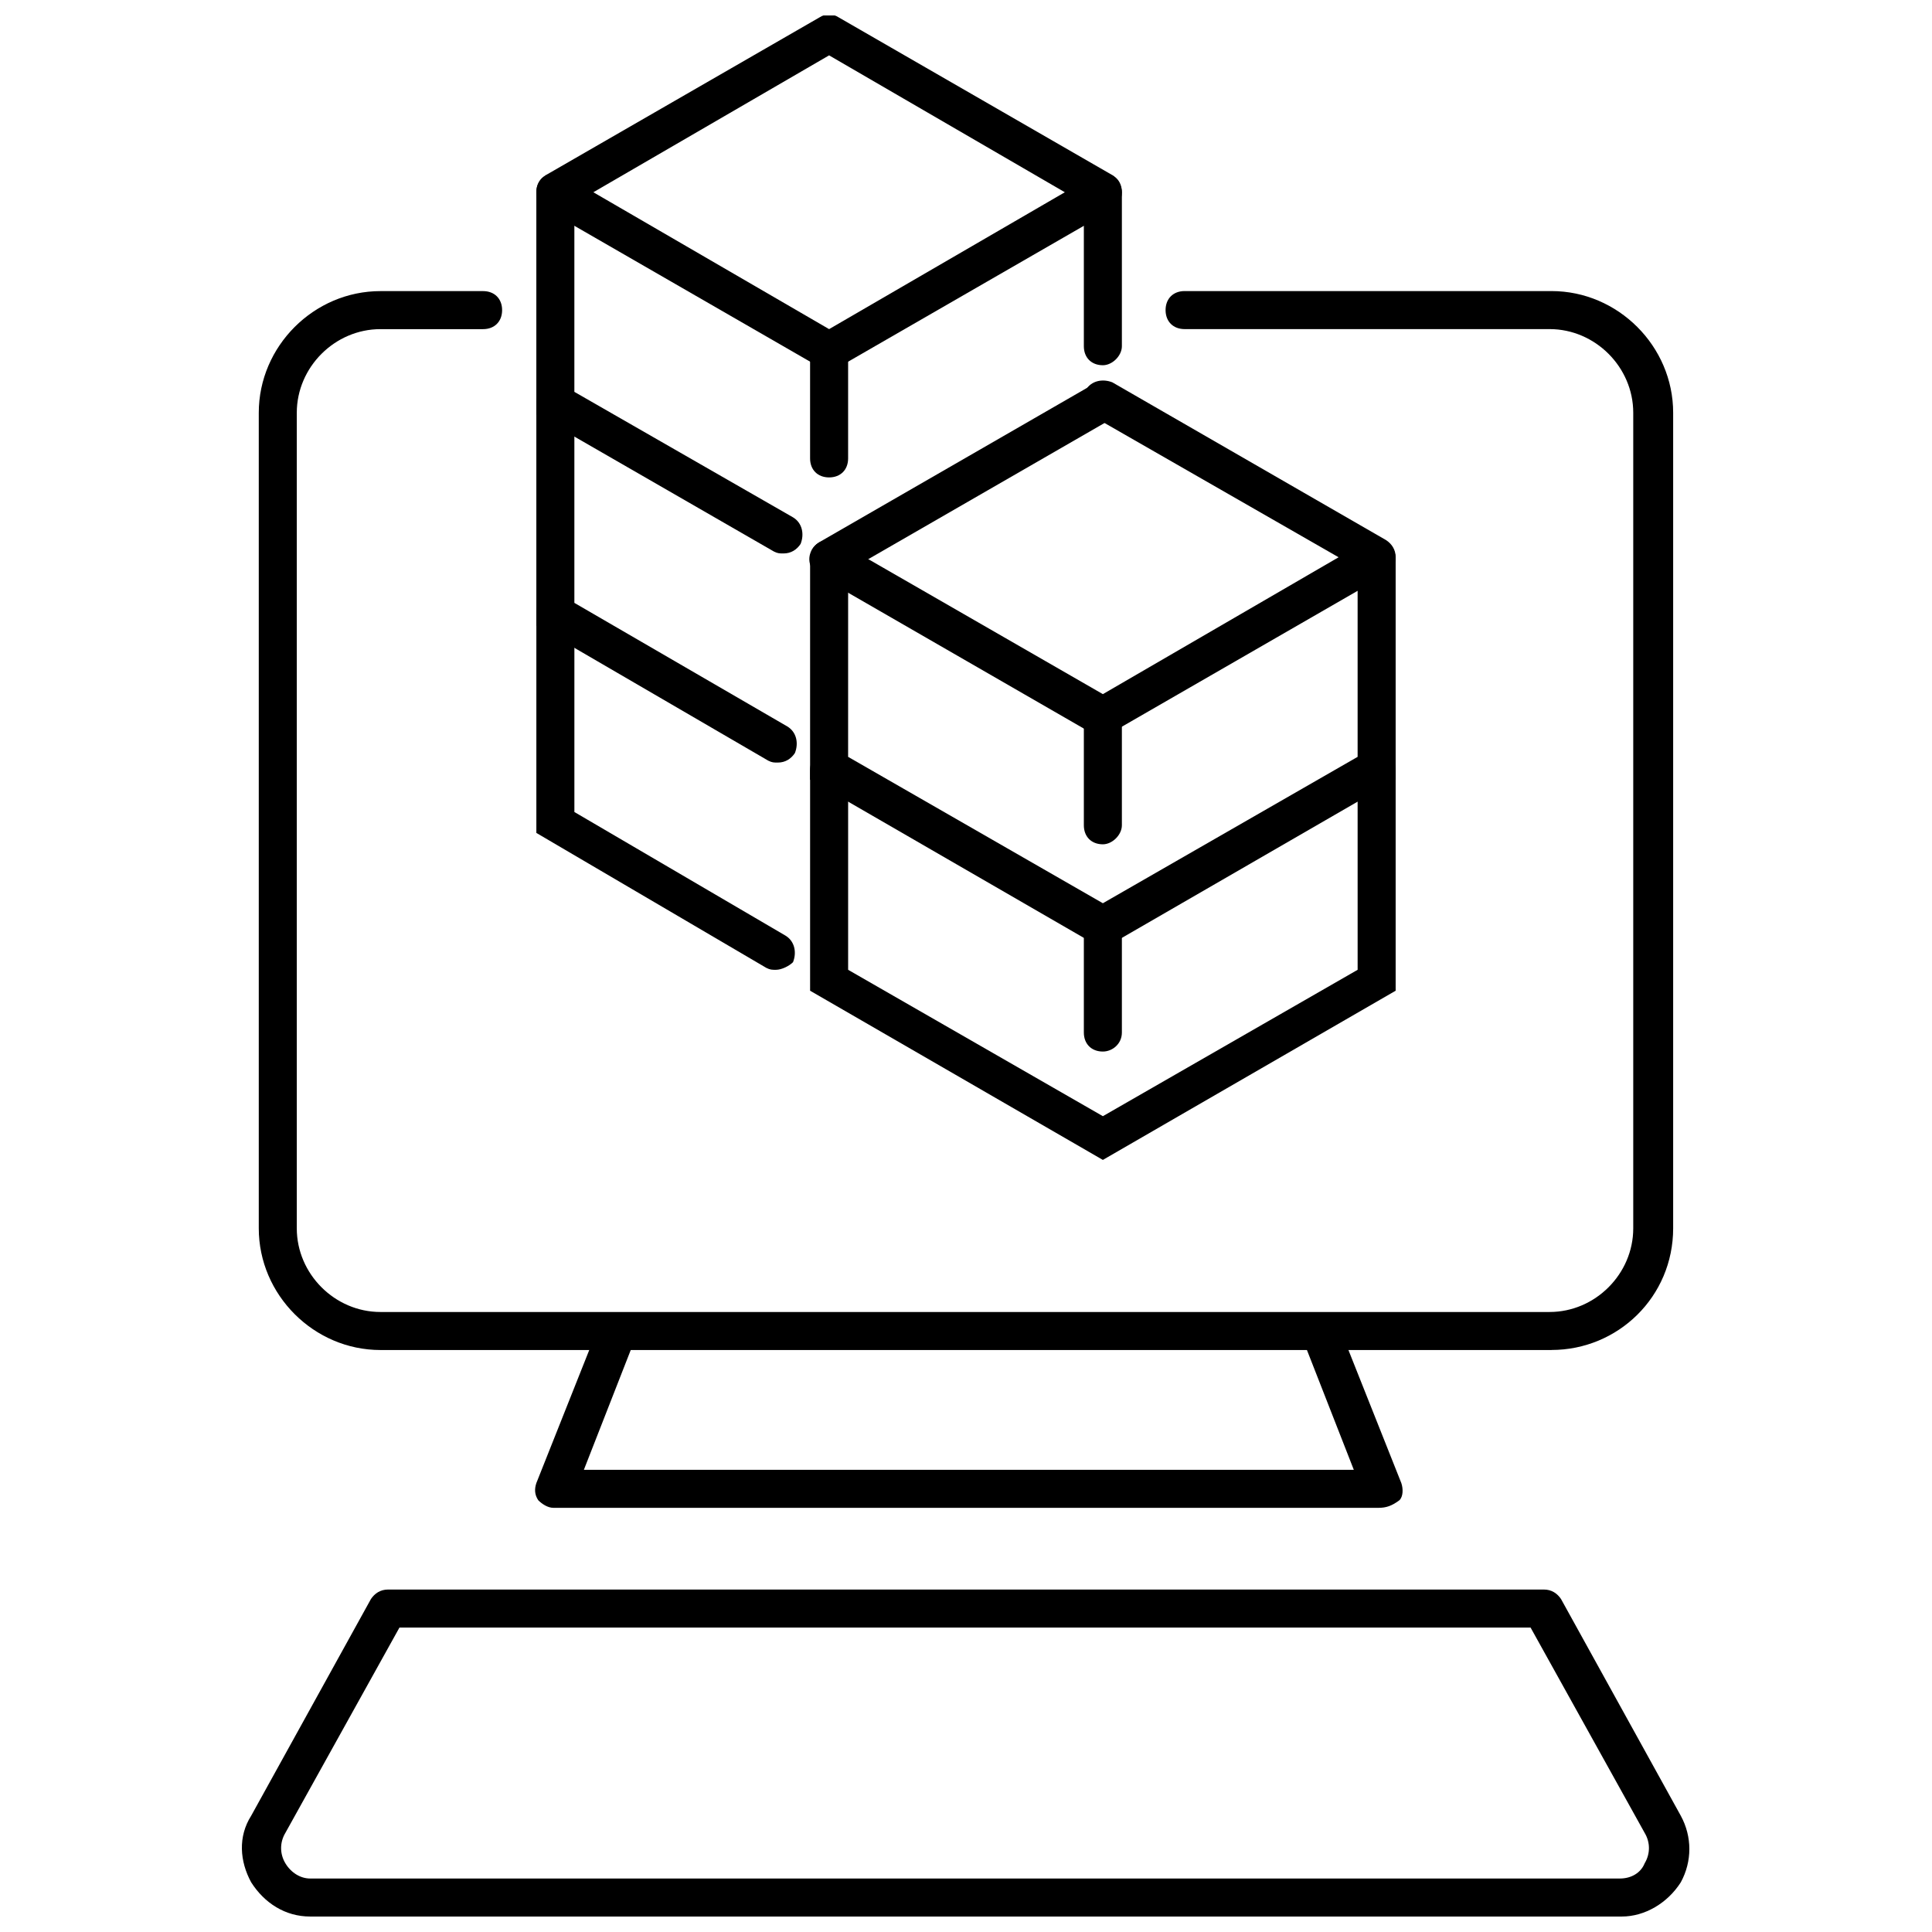
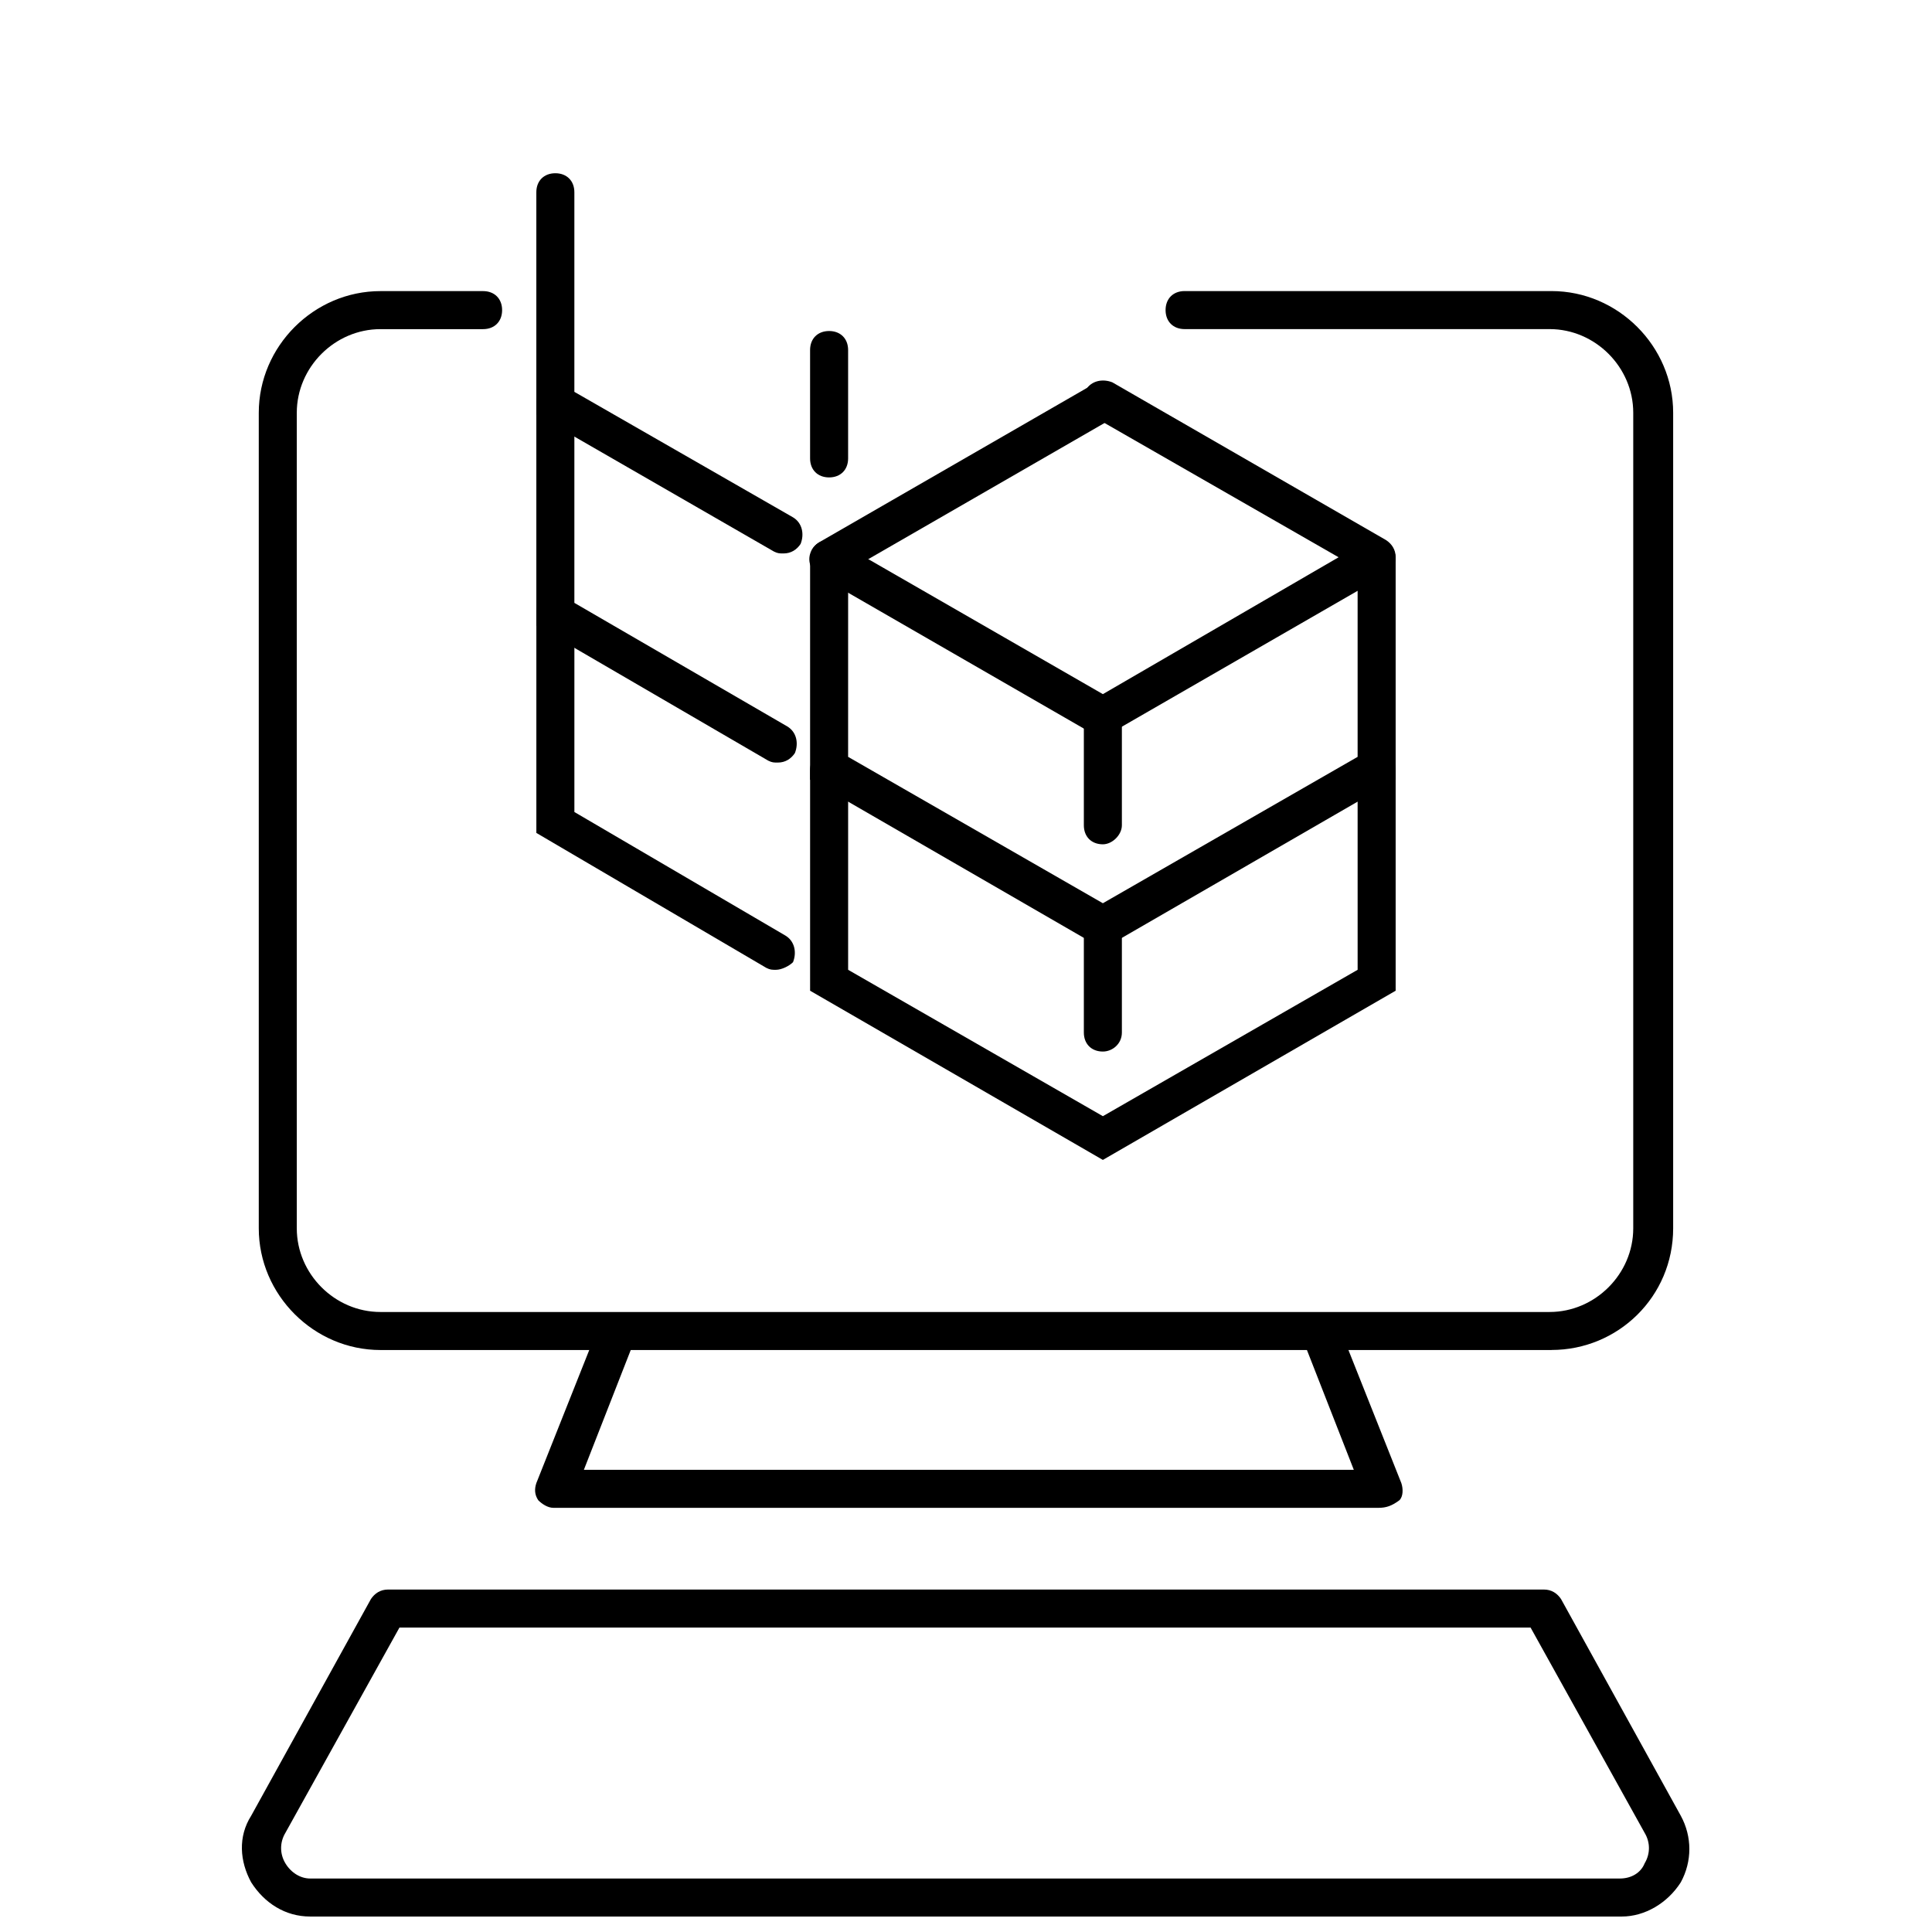
<svg xmlns="http://www.w3.org/2000/svg" width="800px" height="800px" version="1.1" viewBox="144 144 512 512">
  <defs>
    <clipPath id="b">
-       <path d="m286 148.09h156v93.906h-156z" />
-     </clipPath>
+       </clipPath>
    <clipPath id="a">
      <path d="m208 565h384v86.902h-384z" />
    </clipPath>
  </defs>
  <g clip-path="url(#b)">
-     <path d="m363.72 241.8c-1.008 0-1.512 0-2.519-0.504l-72.547-41.816c-1.512-1.008-2.519-2.519-2.519-4.535 0-2.016 1.008-3.527 2.519-4.535l72.547-41.816c1.512-1.008 3.527-1.008 5.039 0l72.547 41.816c1.516 1.012 2.523 3.027 2.523 4.539 0 2.016-1.008 3.527-2.519 4.535l-72.547 41.816c-1.012 0.5-1.516 0.5-2.523 0.5zm-62.473-46.852 62.473 36.273 62.473-36.273-62.473-36.277z" />
+     <path d="m363.72 241.8c-1.008 0-1.512 0-2.519-0.504l-72.547-41.816c-1.512-1.008-2.519-2.519-2.519-4.535 0-2.016 1.008-3.527 2.519-4.535l72.547-41.816c1.512-1.008 3.527-1.008 5.039 0l72.547 41.816c1.516 1.012 2.523 3.027 2.523 4.539 0 2.016-1.008 3.527-2.519 4.535l-72.547 41.816c-1.012 0.5-1.516 0.5-2.523 0.5m-62.473-46.852 62.473 36.273 62.473-36.273-62.473-36.277z" />
  </g>
  <path d="m351.63 290.67c-1.008 0-1.512 0-2.519-0.504l-62.977-36.273v-58.945c0-3.023 2.016-5.039 5.039-5.039 3.023 0 5.039 2.016 5.039 5.039v52.898l57.938 33.25c2.519 1.512 3.023 4.535 2.016 7.055-1.008 1.512-2.519 2.519-4.535 2.519z" />
  <path d="m363.72 297.22c-1.512 0-3.527-1.008-4.535-2.519-1.512-2.519-0.504-5.543 2.016-7.055l72.547-41.816c2.519-1.512 5.543-0.504 7.055 2.016 1.512 2.519 0.504 5.543-2.016 7.055l-72.547 41.816c-1.008 0-1.512 0.504-2.519 0.504z" />
  <path d="m350.12 346.09c-1.008 0-1.512 0-2.519-0.504l-61.465-35.77v-58.945c0-3.023 2.016-5.039 5.039-5.039 3.023 0 5.039 2.016 5.039 5.039v52.898l56.426 32.746c2.519 1.512 3.023 4.535 2.016 7.055-1.008 1.512-2.519 2.519-4.535 2.519z" />
  <path d="m349.62 401.01c-1.008 0-1.512 0-2.519-0.504l-60.961-35.773v-58.441c0-3.023 2.016-5.039 5.039-5.039 3.023 0 5.039 2.016 5.039 5.039v52.898l55.922 32.746c2.519 1.512 3.023 4.535 2.016 7.055-1.008 1.012-3.023 2.019-4.535 2.019z" />
  <path d="m363.72 270.52c-3.023 0-5.039-2.016-5.039-5.039v-28.719c0-3.023 2.016-5.039 5.039-5.039 3.023 0 5.039 2.016 5.039 5.039v28.719c0 3.023-2.016 5.039-5.039 5.039z" />
  <path d="m436.27 339.04c-1.008 0-1.512 0-2.519-0.504l-72.547-41.816c-2.519-1.512-3.023-4.535-2.016-7.055 1.512-2.519 4.535-3.023 7.055-2.016l70.031 40.305 62.473-36.273-64.992-37.281c-2.519-1.512-3.023-4.535-2.016-7.055 1.512-2.519 4.535-3.023 7.055-2.016l72.547 41.816c1.512 1.008 2.519 2.519 2.519 4.535 0 2.016-1.008 3.527-2.519 4.535l-72.547 41.816c-1.012 0.504-1.516 1.008-2.523 1.008z" />
  <path d="m436.27 395.46-77.586-44.84v-58.441c0-3.023 2.016-5.039 5.039-5.039 3.023 0 5.039 2.016 5.039 5.039l-0.004 52.395 67.512 38.793 67.512-38.793v-52.395c0-3.023 2.016-5.039 5.039-5.039 3.023 0 5.039 2.016 5.039 5.039v58.441z" />
  <path d="m436.27 451.39-77.586-44.84v-58.441c0-3.023 2.016-5.039 5.039-5.039 3.023 0 5.039 2.016 5.039 5.039v52.898l67.512 38.793 67.512-38.793-0.004-52.898c0-3.023 2.016-5.039 5.039-5.039 3.023 0 5.039 2.016 5.039 5.039v58.441z" />
  <path d="m436.27 367.75c-3.023 0-5.039-2.016-5.039-5.039v-28.719c0-3.023 2.016-5.039 5.039-5.039 3.023 0 5.039 2.016 5.039 5.039v28.719c0 2.519-2.519 5.039-5.039 5.039z" />
  <path d="m436.27 422.67c-3.023 0-5.039-2.016-5.039-5.039v-28.719c0-3.023 2.016-5.039 5.039-5.039 3.023 0 5.039 2.016 5.039 5.039v28.719c0 3.023-2.519 5.039-5.039 5.039z" />
-   <path d="m436.27 240.79c-3.023 0-5.039-2.016-5.039-5.039v-40.805c0-3.023 2.016-5.039 5.039-5.039 3.023 0 5.039 2.016 5.039 5.039v40.809c0 2.519-2.519 5.035-5.039 5.035z" />
  <path d="m555.17 501.77h-310.35c-17.633 0-32.242-14.609-32.242-32.242v-216.14c0-17.633 14.609-32.242 32.242-32.242h27.207c3.023 0 5.039 2.016 5.039 5.039s-2.016 5.039-5.039 5.039h-27.207c-12.09 0-22.168 10.078-22.168 22.168v216.13c0 12.09 10.078 22.168 22.168 22.168h309.84c12.09 0 22.168-10.078 22.168-22.168v-216.14c0-12.09-10.078-22.168-22.168-22.168h-96.73c-3.023 0-5.039-2.016-5.039-5.039 0-3.023 2.016-5.039 5.039-5.039h97.234c17.633 0 32.242 14.609 32.242 32.242v216.13c0 18.141-14.609 32.25-32.242 32.25z" />
  <path d="m509.32 543.59h-218.65c-1.512 0-3.023-1.008-4.031-2.016-1.008-1.512-1.008-3.023-0.504-4.535l16.625-41.816c1.008-2.519 4.031-4.031 6.551-3.023 2.519 1.008 4.031 4.031 3.023 6.551l-13.602 34.762h204.04l-13.602-34.762c-1.008-2.519 0-5.543 3.023-6.551 2.519-1.008 5.543 0 6.551 3.023l16.625 41.816c0.504 1.512 0.504 3.527-0.504 4.535-2.019 1.512-3.531 2.016-5.547 2.016z" />
  <g clip-path="url(#a)">
    <path d="m573.81 651.9h-347.63c-6.551 0-12.09-3.527-15.617-9.07-3.023-5.543-3.527-12.09 0-17.633l31.738-57.434c1.008-1.512 2.519-2.519 4.535-2.519h306.32c2.016 0 3.527 1.008 4.535 2.519l31.738 57.434c3.023 5.543 3.023 12.09 0 17.633-3.527 5.543-9.57 9.07-15.617 9.07zm-323.95-76.578-30.23 54.41c-1.512 2.519-1.512 5.543 0 8.062 1.512 2.519 4.031 4.031 6.551 4.031h347.12c3.023 0 5.543-1.512 6.551-4.031 1.512-2.519 1.512-5.543 0-8.062l-30.23-54.41z" />
  </g>
</svg>